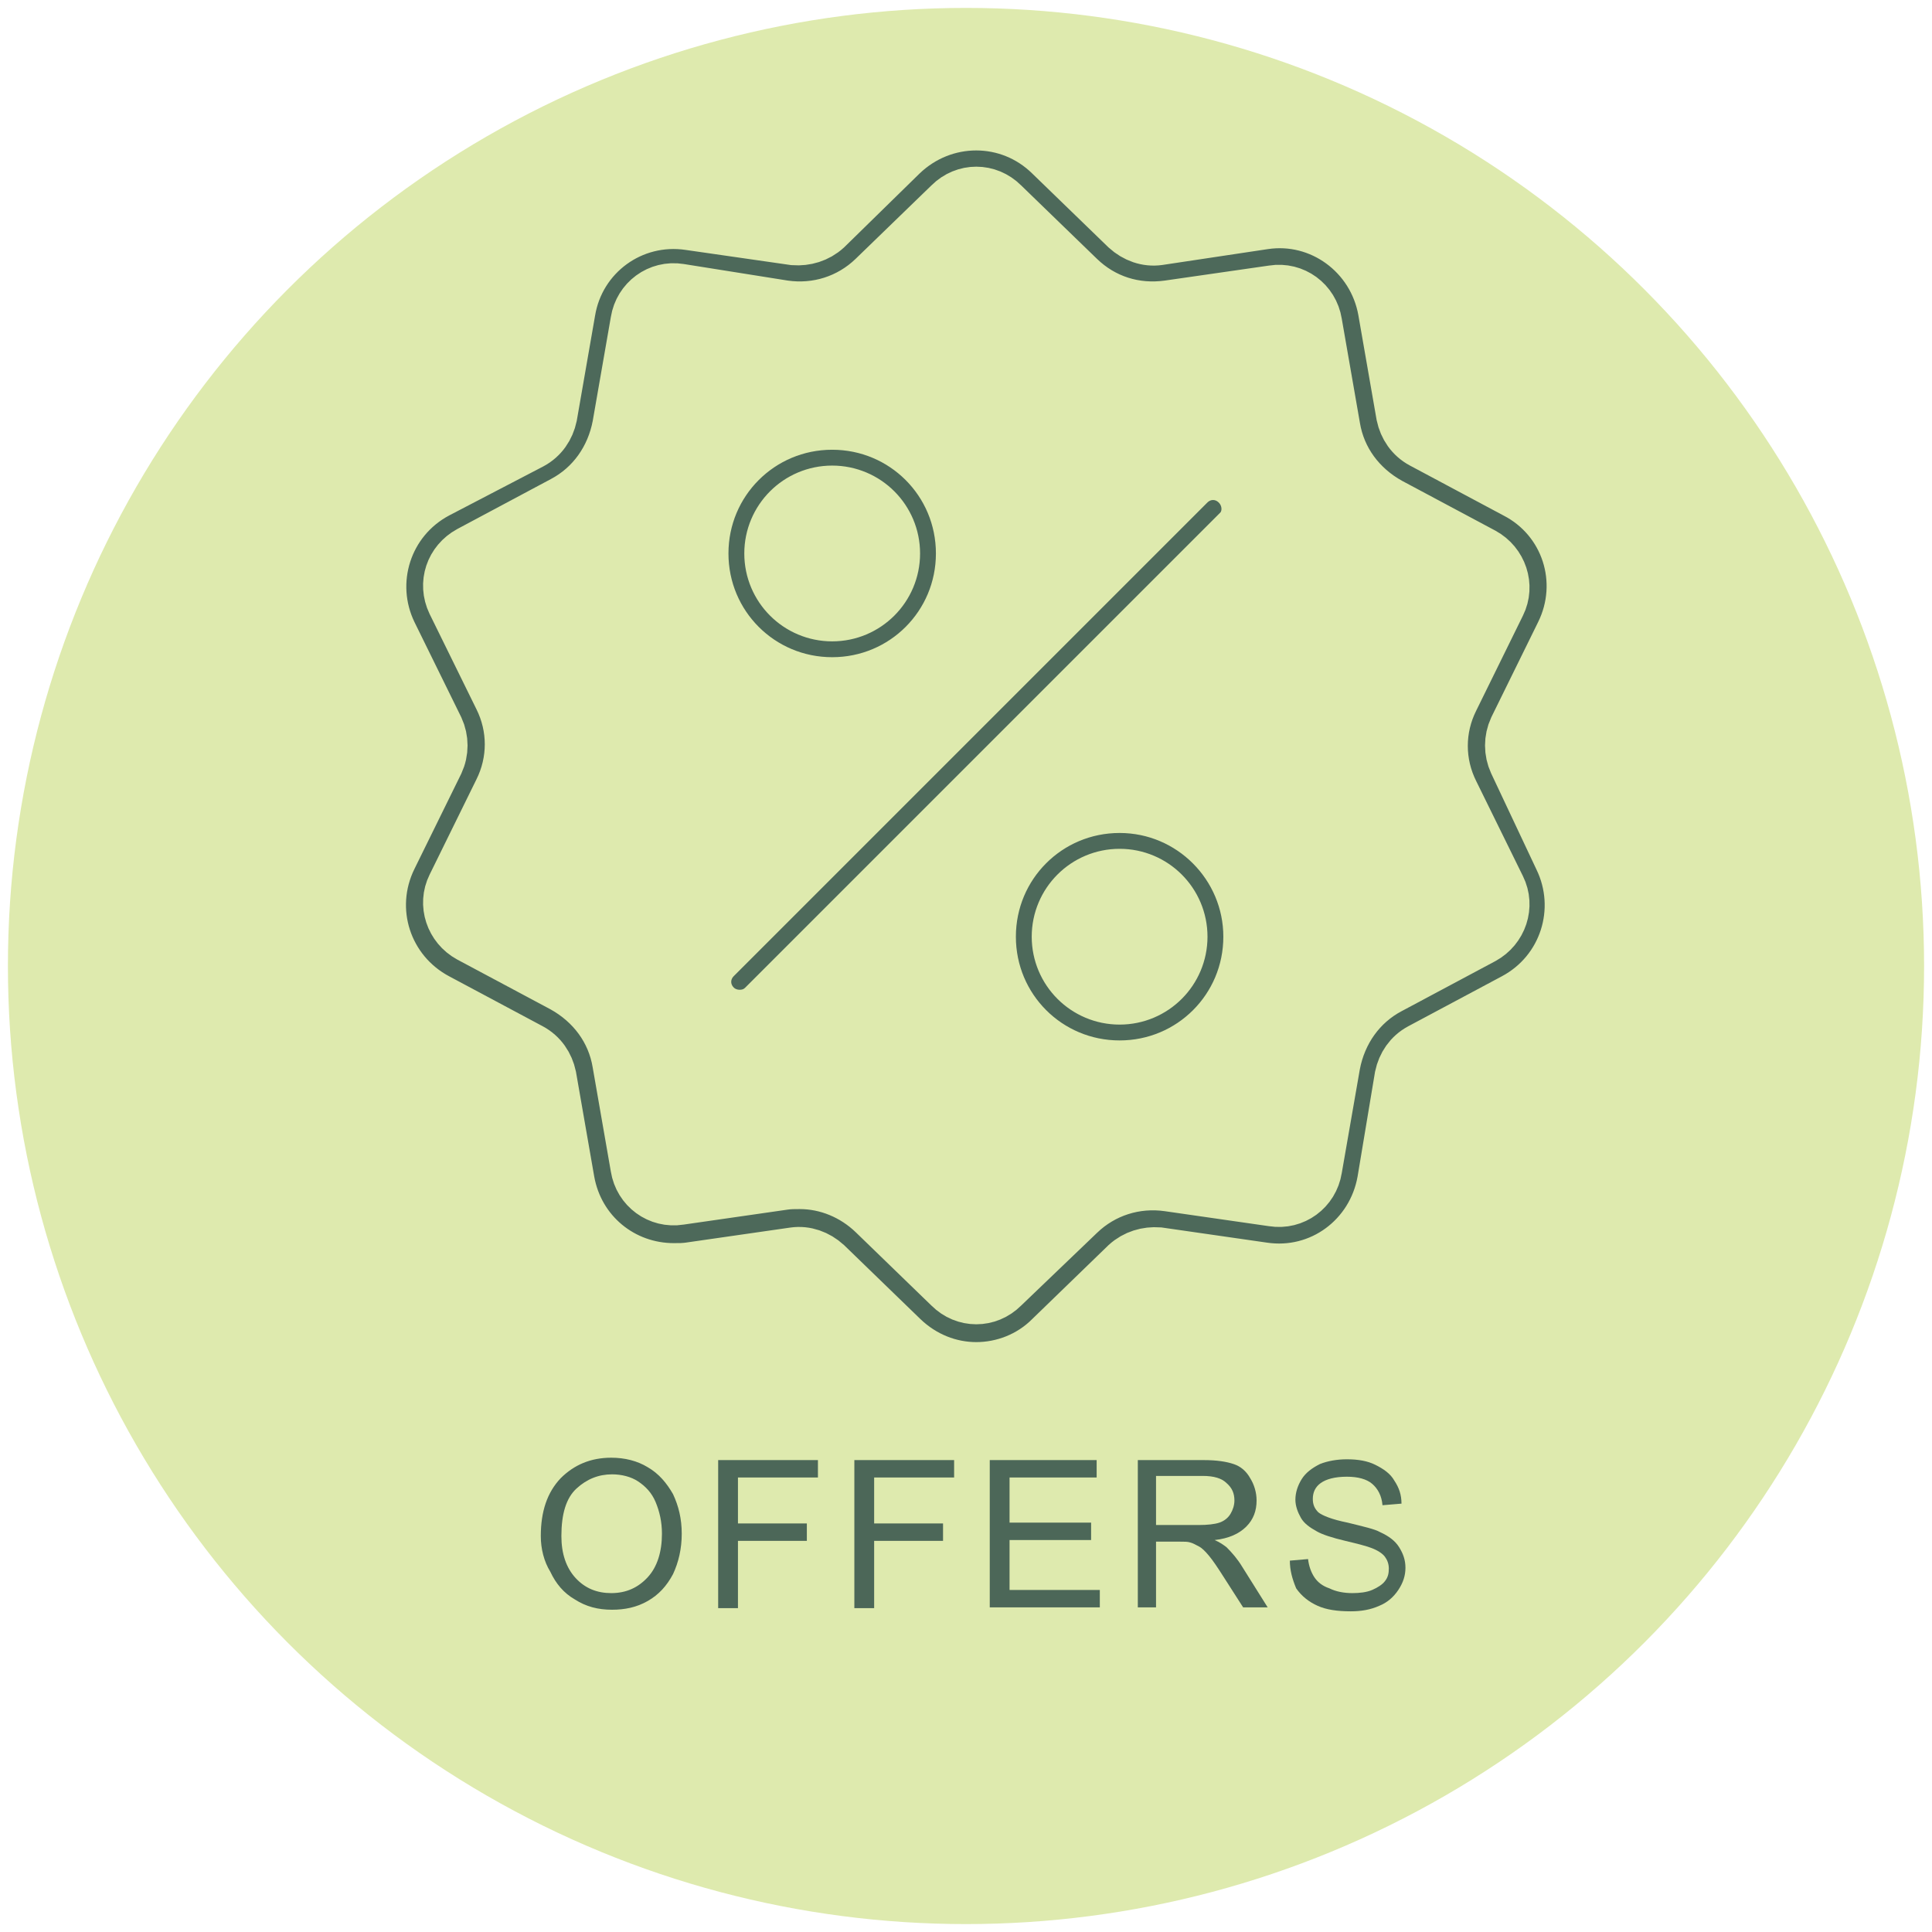
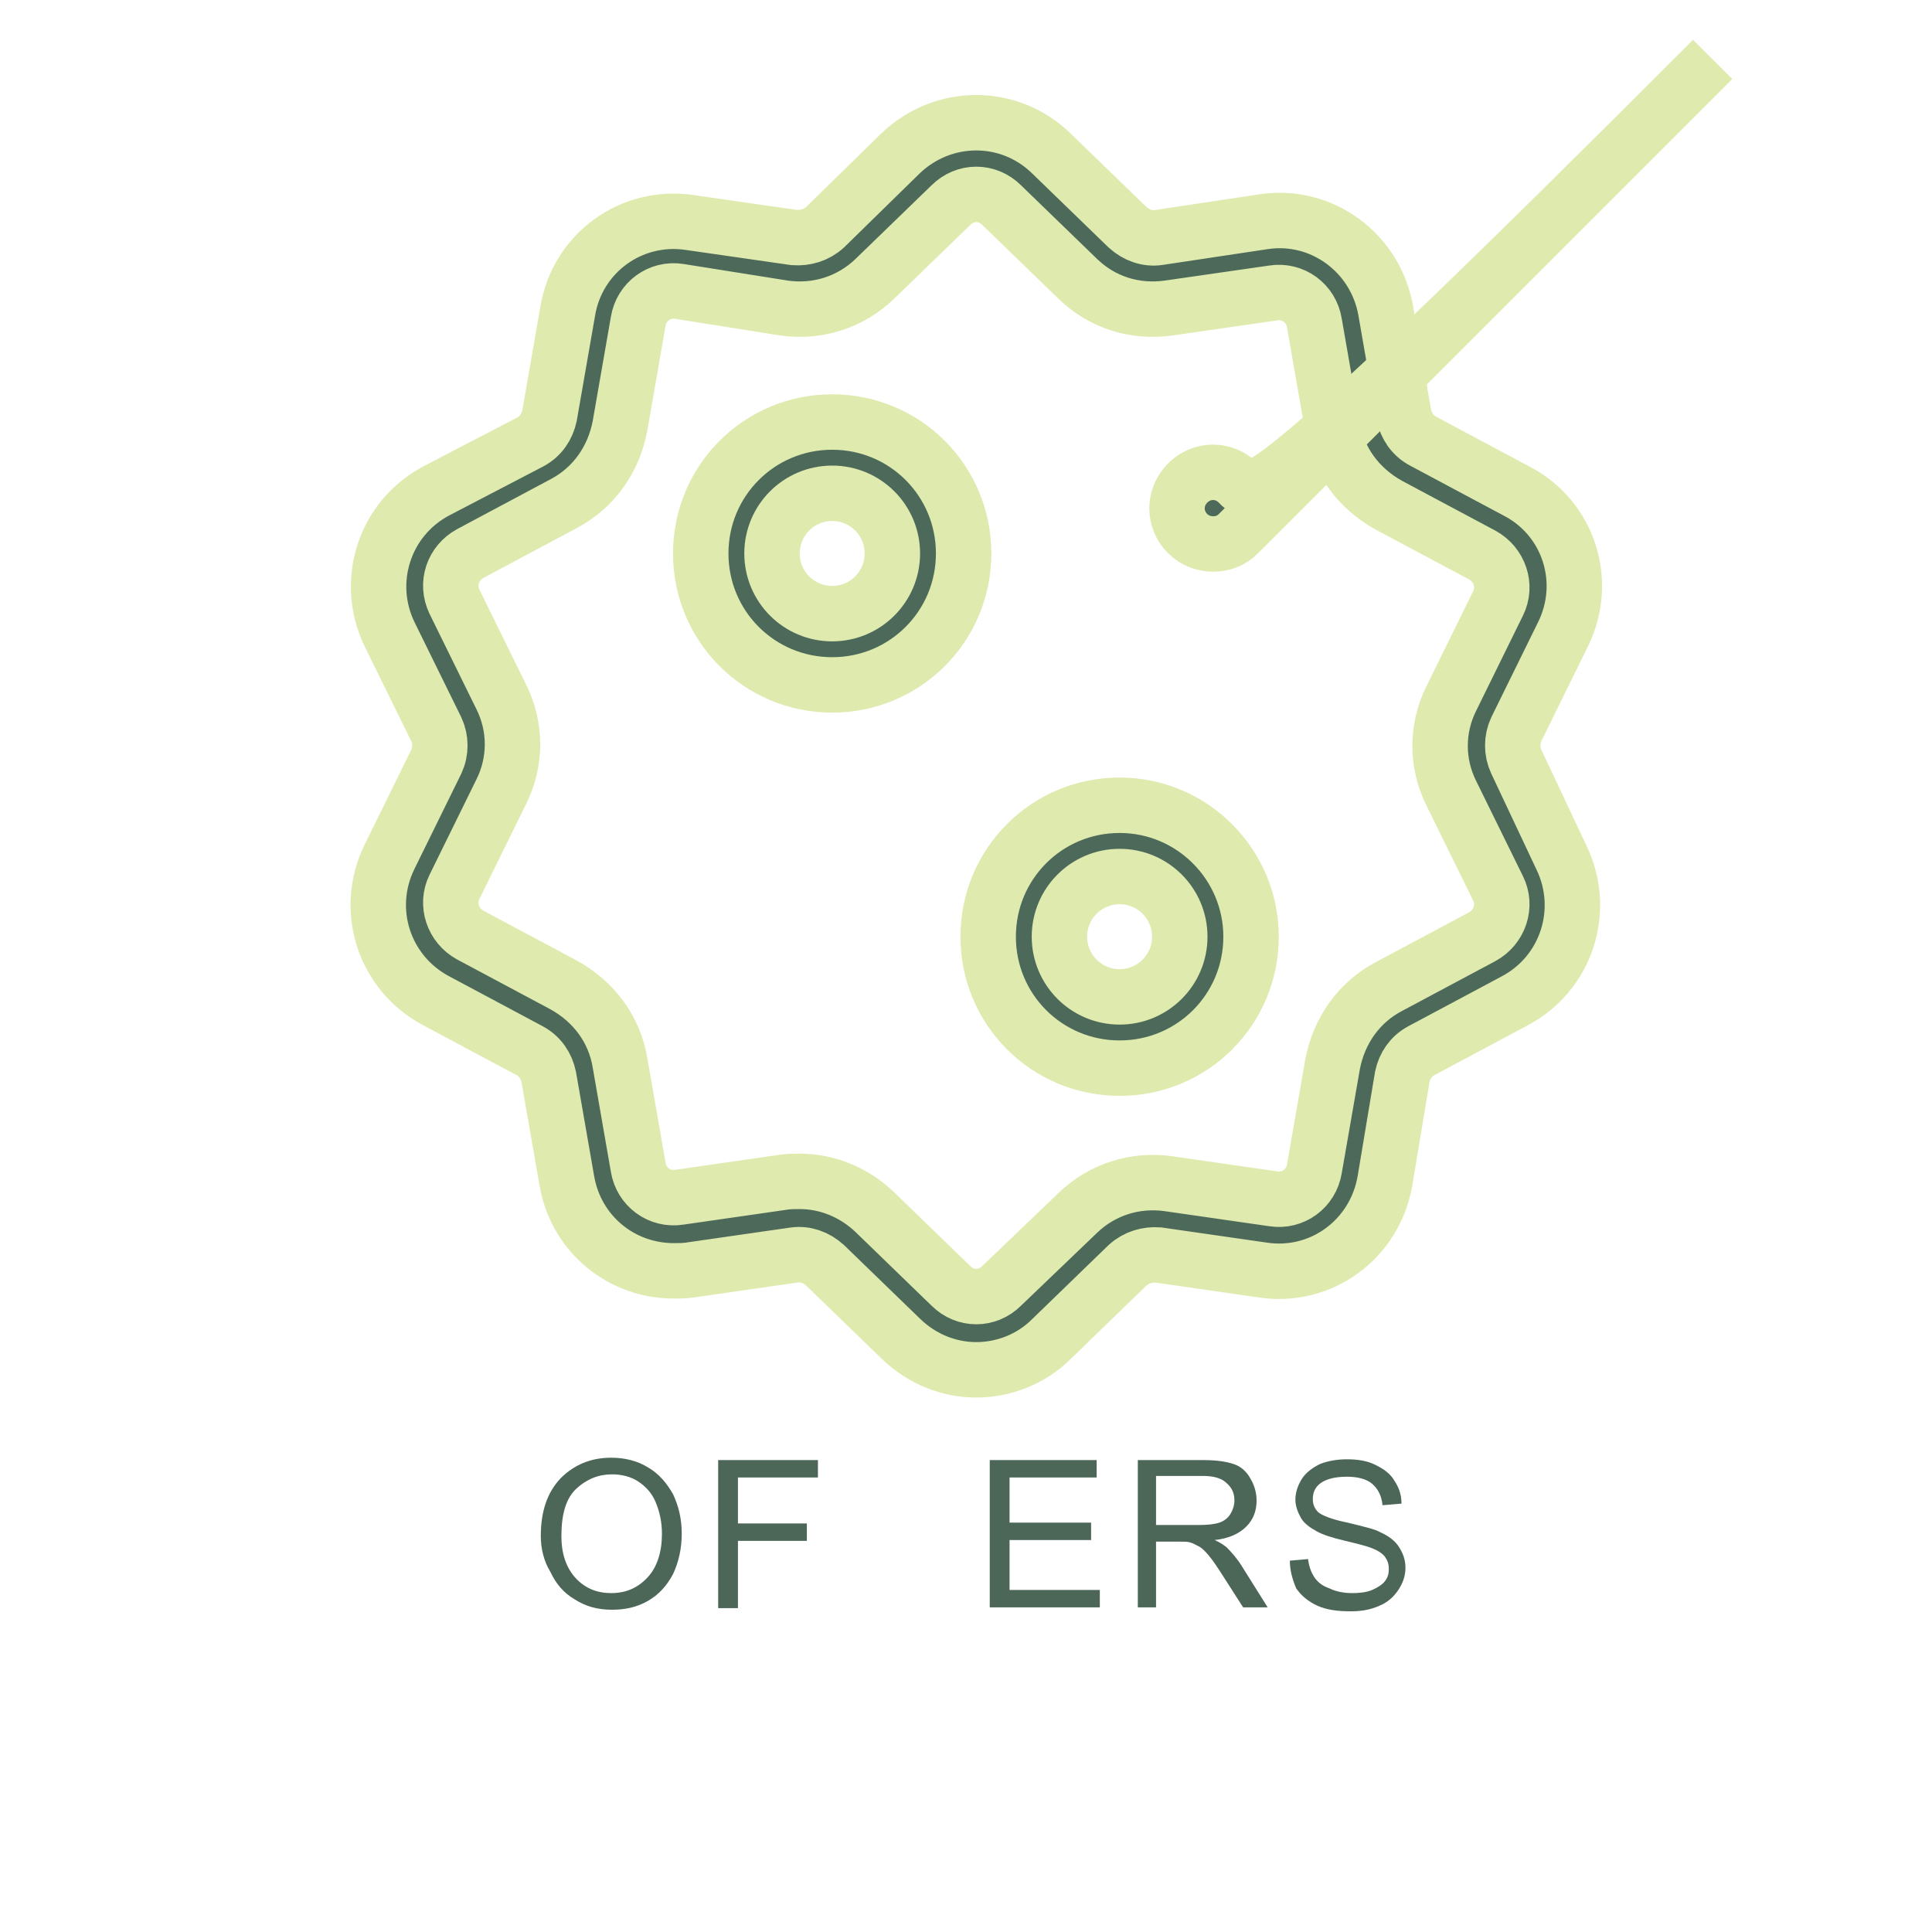
<svg xmlns="http://www.w3.org/2000/svg" version="1.1" id="Layer_1" x="0px" y="0px" viewBox="0 0 244 244" style="enable-background:new 0 0 244 244;" xml:space="preserve">
  <style type="text/css">
	.st0{fill:#DEEAAE;}
	.st1{fill:#4C6758;}
	.st2{fill:#4D695A;stroke:#DEEAAE;stroke-width:7;stroke-miterlimit:10;}
</style>
  <g id="Layer_1_2_">
    <g id="Layer_1_1_">
      <g>
-         <circle class="st0" cx="122" cy="122" r="121" />
-       </g>
+         </g>
    </g>
  </g>
  <g>
    <path class="st1" d="M68.3,194c0-3.1,0.8-5.5,2.5-7.3c1.7-1.7,3.8-2.6,6.4-2.6c1.7,0,3.3,0.4,4.6,1.2c1.4,0.8,2.4,2,3.2,3.4   c0.7,1.5,1.1,3.1,1.1,5c0,1.9-0.4,3.6-1.1,5.1c-0.8,1.5-1.8,2.6-3.2,3.4c-1.4,0.8-2.9,1.1-4.5,1.1c-1.8,0-3.3-0.4-4.7-1.3   c-1.4-0.8-2.4-2-3.1-3.5C68.7,197.2,68.3,195.6,68.3,194z M70.9,194c0,2.2,0.6,4,1.8,5.3c1.2,1.3,2.7,1.9,4.5,1.9   c1.9,0,3.4-0.7,4.6-2c1.2-1.3,1.8-3.2,1.8-5.5c0-1.5-0.3-2.8-0.8-4s-1.3-2-2.2-2.6s-2.1-0.9-3.3-0.9c-1.7,0-3.2,0.6-4.5,1.8   C71.5,189.2,70.9,191.2,70.9,194z" />
    <path class="st1" d="M90.7,203v-18.6h12.6v2.2H93.2v5.8h8.7v2.2h-8.7v8.5H90.7z" />
-     <path class="st1" d="M107.9,203v-18.6h12.6v2.2h-10.1v5.8h8.7v2.2h-8.7v8.5H107.9z" />
    <path class="st1" d="M125,203v-18.6h13.5v2.2h-11v5.7h10.3v2.2h-10.3v6.3h11.4v2.2H125z" />
    <path class="st1" d="M143.7,203v-18.6h8.3c1.7,0,2.9,0.2,3.8,0.5c0.9,0.3,1.6,0.9,2.1,1.8c0.5,0.8,0.8,1.8,0.8,2.8   c0,1.3-0.4,2.4-1.3,3.3c-0.9,0.9-2.2,1.5-4,1.7c0.7,0.3,1.1,0.6,1.5,0.9c0.7,0.7,1.4,1.5,2,2.5l3.2,5.1H157l-2.5-3.9   c-0.7-1.1-1.3-2-1.8-2.6c-0.5-0.6-0.9-1-1.3-1.2c-0.4-0.2-0.7-0.4-1.1-0.5c-0.3-0.1-0.7-0.1-1.4-0.1h-2.9v8.3H143.7z M146.1,192.6   h5.3c1.1,0,2-0.1,2.6-0.3c0.6-0.2,1.1-0.6,1.4-1.1c0.3-0.5,0.5-1.1,0.5-1.7c0-0.9-0.3-1.6-1-2.2c-0.6-0.6-1.6-0.9-3-0.9h-5.9V192.6   z" />
    <path class="st1" d="M162.9,197.1l2.3-0.2c0.1,0.9,0.4,1.7,0.8,2.3c0.4,0.6,1,1.1,1.9,1.4c0.8,0.4,1.8,0.6,2.9,0.6   c0.9,0,1.8-0.1,2.5-0.4c0.7-0.3,1.3-0.7,1.6-1.1c0.4-0.5,0.5-1,0.5-1.6c0-0.6-0.2-1.1-0.5-1.5c-0.3-0.4-0.9-0.8-1.7-1.1   c-0.5-0.2-1.6-0.5-3.3-0.9c-1.7-0.4-2.9-0.8-3.6-1.2c-0.9-0.5-1.6-1-2-1.7c-0.4-0.7-0.7-1.5-0.7-2.3c0-0.9,0.3-1.8,0.8-2.6   c0.5-0.8,1.3-1.4,2.3-1.9c1-0.4,2.2-0.6,3.4-0.6c1.4,0,2.6,0.2,3.6,0.7s1.9,1.1,2.4,2c0.6,0.9,0.9,1.8,0.9,2.9l-2.4,0.2   c-0.1-1.2-0.6-2.1-1.3-2.7c-0.7-0.6-1.8-0.9-3.2-0.9c-1.5,0-2.6,0.3-3.3,0.8c-0.7,0.5-1,1.2-1,2c0,0.7,0.2,1.2,0.7,1.7   c0.5,0.4,1.7,0.9,3.7,1.3c2,0.5,3.4,0.8,4.1,1.2c1.1,0.5,1.9,1.1,2.4,1.9c0.5,0.8,0.8,1.6,0.8,2.6c0,1-0.3,1.9-0.9,2.8   c-0.6,0.9-1.4,1.6-2.4,2c-1.1,0.5-2.3,0.7-3.6,0.7c-1.7,0-3.1-0.2-4.2-0.7c-1.1-0.5-2-1.2-2.7-2.2   C163.2,199.4,162.9,198.3,162.9,197.1z" />
  </g>
  <g>
    <g>
      <g>
        <path class="st2" d="M191.5,96.2c-0.6-1.3-0.6-2.8,0-4.1l5.9-12c3.3-6.7,0.7-14.7-5.9-18.1l-11.8-6.3c-1.3-0.7-2.1-1.9-2.4-3.3     l-2.3-13.2c-1.3-7.3-8.1-12.3-15.4-11.2L146.3,30c-1.4,0.2-2.8-0.3-3.9-1.3l-9.6-9.3c-5.3-5.2-13.7-5.2-19.1,0l-9.5,9.3     c-1.1,1-2.5,1.4-3.9,1.3l-13.2-1.9C79.7,27,72.9,32,71.7,39.3l-2.3,13.2c-0.3,1.4-1.1,2.6-2.4,3.3L55.1,62     c-6.6,3.5-9.1,11.5-5.9,18.1l5.9,12c0.6,1.3,0.6,2.8,0,4.1l-5.9,12c-3.3,6.7-0.7,14.7,5.9,18.2l11.8,6.3c1.3,0.7,2.1,1.9,2.4,3.3     l2.3,13.2c1.2,6.7,6.9,11.3,13.5,11.3c0.7,0,1.3,0,2-0.1l13.2-1.9c1.4-0.2,2.8,0.3,3.9,1.3l9.6,9.3c2.7,2.6,6.1,3.9,9.5,3.9     c3.4,0,6.9-1.3,9.5-3.9l9.6-9.3c1.1-1,2.5-1.4,3.9-1.3l13.2,1.9c7.4,1.1,14.1-3.9,15.4-11.2l2.2-13.2c0.3-1.4,1.1-2.6,2.4-3.3     l11.8-6.3c6.6-3.5,9.1-11.5,5.9-18.1L191.5,96.2z M187.2,118.3l-11.8,6.3c-3.8,2-6.3,5.6-7.1,9.8l-2.3,13.2     c-0.4,2.5-2.7,4.2-5.2,3.8l-13.2-1.9c-4.2-0.6-8.4,0.7-11.5,3.7l-9.6,9.2c-1.8,1.8-4.6,1.8-6.4,0l-9.6-9.3     c-2.6-2.5-6-3.9-9.5-3.9c-0.7,0-1.3,0-2,0.1l-13.2,1.9c-2.5,0.4-4.8-1.3-5.2-3.8l-2.3-13.2c-0.7-4.2-3.3-7.7-7.1-9.8l-11.8-6.3     c-2.2-1.2-3.1-3.9-2-6.1l5.9-12c1.9-3.8,1.9-8.2,0-12l-5.9-12c-1.1-2.3-0.2-4.9,2-6.1l11.8-6.3c3.8-2,6.3-5.6,7.1-9.8l2.3-13.2     c0.4-2.5,2.7-4.2,5.2-3.8L99,38.9c4.2,0.6,8.4-0.7,11.5-3.7l9.6-9.3c1.8-1.8,4.6-1.8,6.4,0l9.6,9.3c3.1,3,7.2,4.3,11.5,3.7     l13.2-1.9c2.5-0.4,4.8,1.3,5.2,3.8l2.3,13.2c0.7,4.2,3.3,7.7,7.1,9.8l11.8,6.3c2.2,1.2,3.1,3.9,2,6.1l-5.9,12     c-1.9,3.8-1.9,8.2,0,12l5.9,12C190.3,114.4,189.4,117.1,187.2,118.3z" />
      </g>
    </g>
    <g>
      <g>
-         <path class="st2" d="M156.4,61c-1.8-1.8-4.6-1.8-6.4,0l-59.8,59.8c-1.8,1.8-1.8,4.6,0,6.4c0.9,0.9,2.1,1.3,3.2,1.3     c1.2,0,2.3-0.4,3.2-1.3l59.9-59.9C158.2,65.7,158.2,62.8,156.4,61z" />
+         <path class="st2" d="M156.4,61c-1.8-1.8-4.6-1.8-6.4,0c-1.8,1.8-1.8,4.6,0,6.4c0.9,0.9,2.1,1.3,3.2,1.3     c1.2,0,2.3-0.4,3.2-1.3l59.9-59.9C158.2,65.7,158.2,62.8,156.4,61z" />
      </g>
    </g>
    <g>
      <g>
        <path class="st2" d="M105.1,53.3c-9.2,0-16.6,7.4-16.6,16.6s7.4,16.6,16.6,16.6s16.6-7.4,16.6-16.6S114.3,53.3,105.1,53.3z      M105.1,77.5c-4.2,0-7.6-3.4-7.6-7.6c0-4.2,3.4-7.6,7.6-7.6c4.2,0,7.6,3.4,7.6,7.6C112.7,74.1,109.3,77.5,105.1,77.5z" />
      </g>
    </g>
    <g>
      <g>
        <path class="st2" d="M141.4,101.7c-9.2,0-16.6,7.4-16.6,16.6s7.4,16.6,16.6,16.6c9.2,0,16.6-7.4,16.6-16.6     C158,109.2,150.6,101.7,141.4,101.7z M141.4,125.9c-4.2,0-7.6-3.4-7.6-7.6c0-4.2,3.4-7.6,7.6-7.6c4.2,0,7.6,3.4,7.6,7.6     S145.6,125.9,141.4,125.9z" />
      </g>
    </g>
  </g>
</svg>